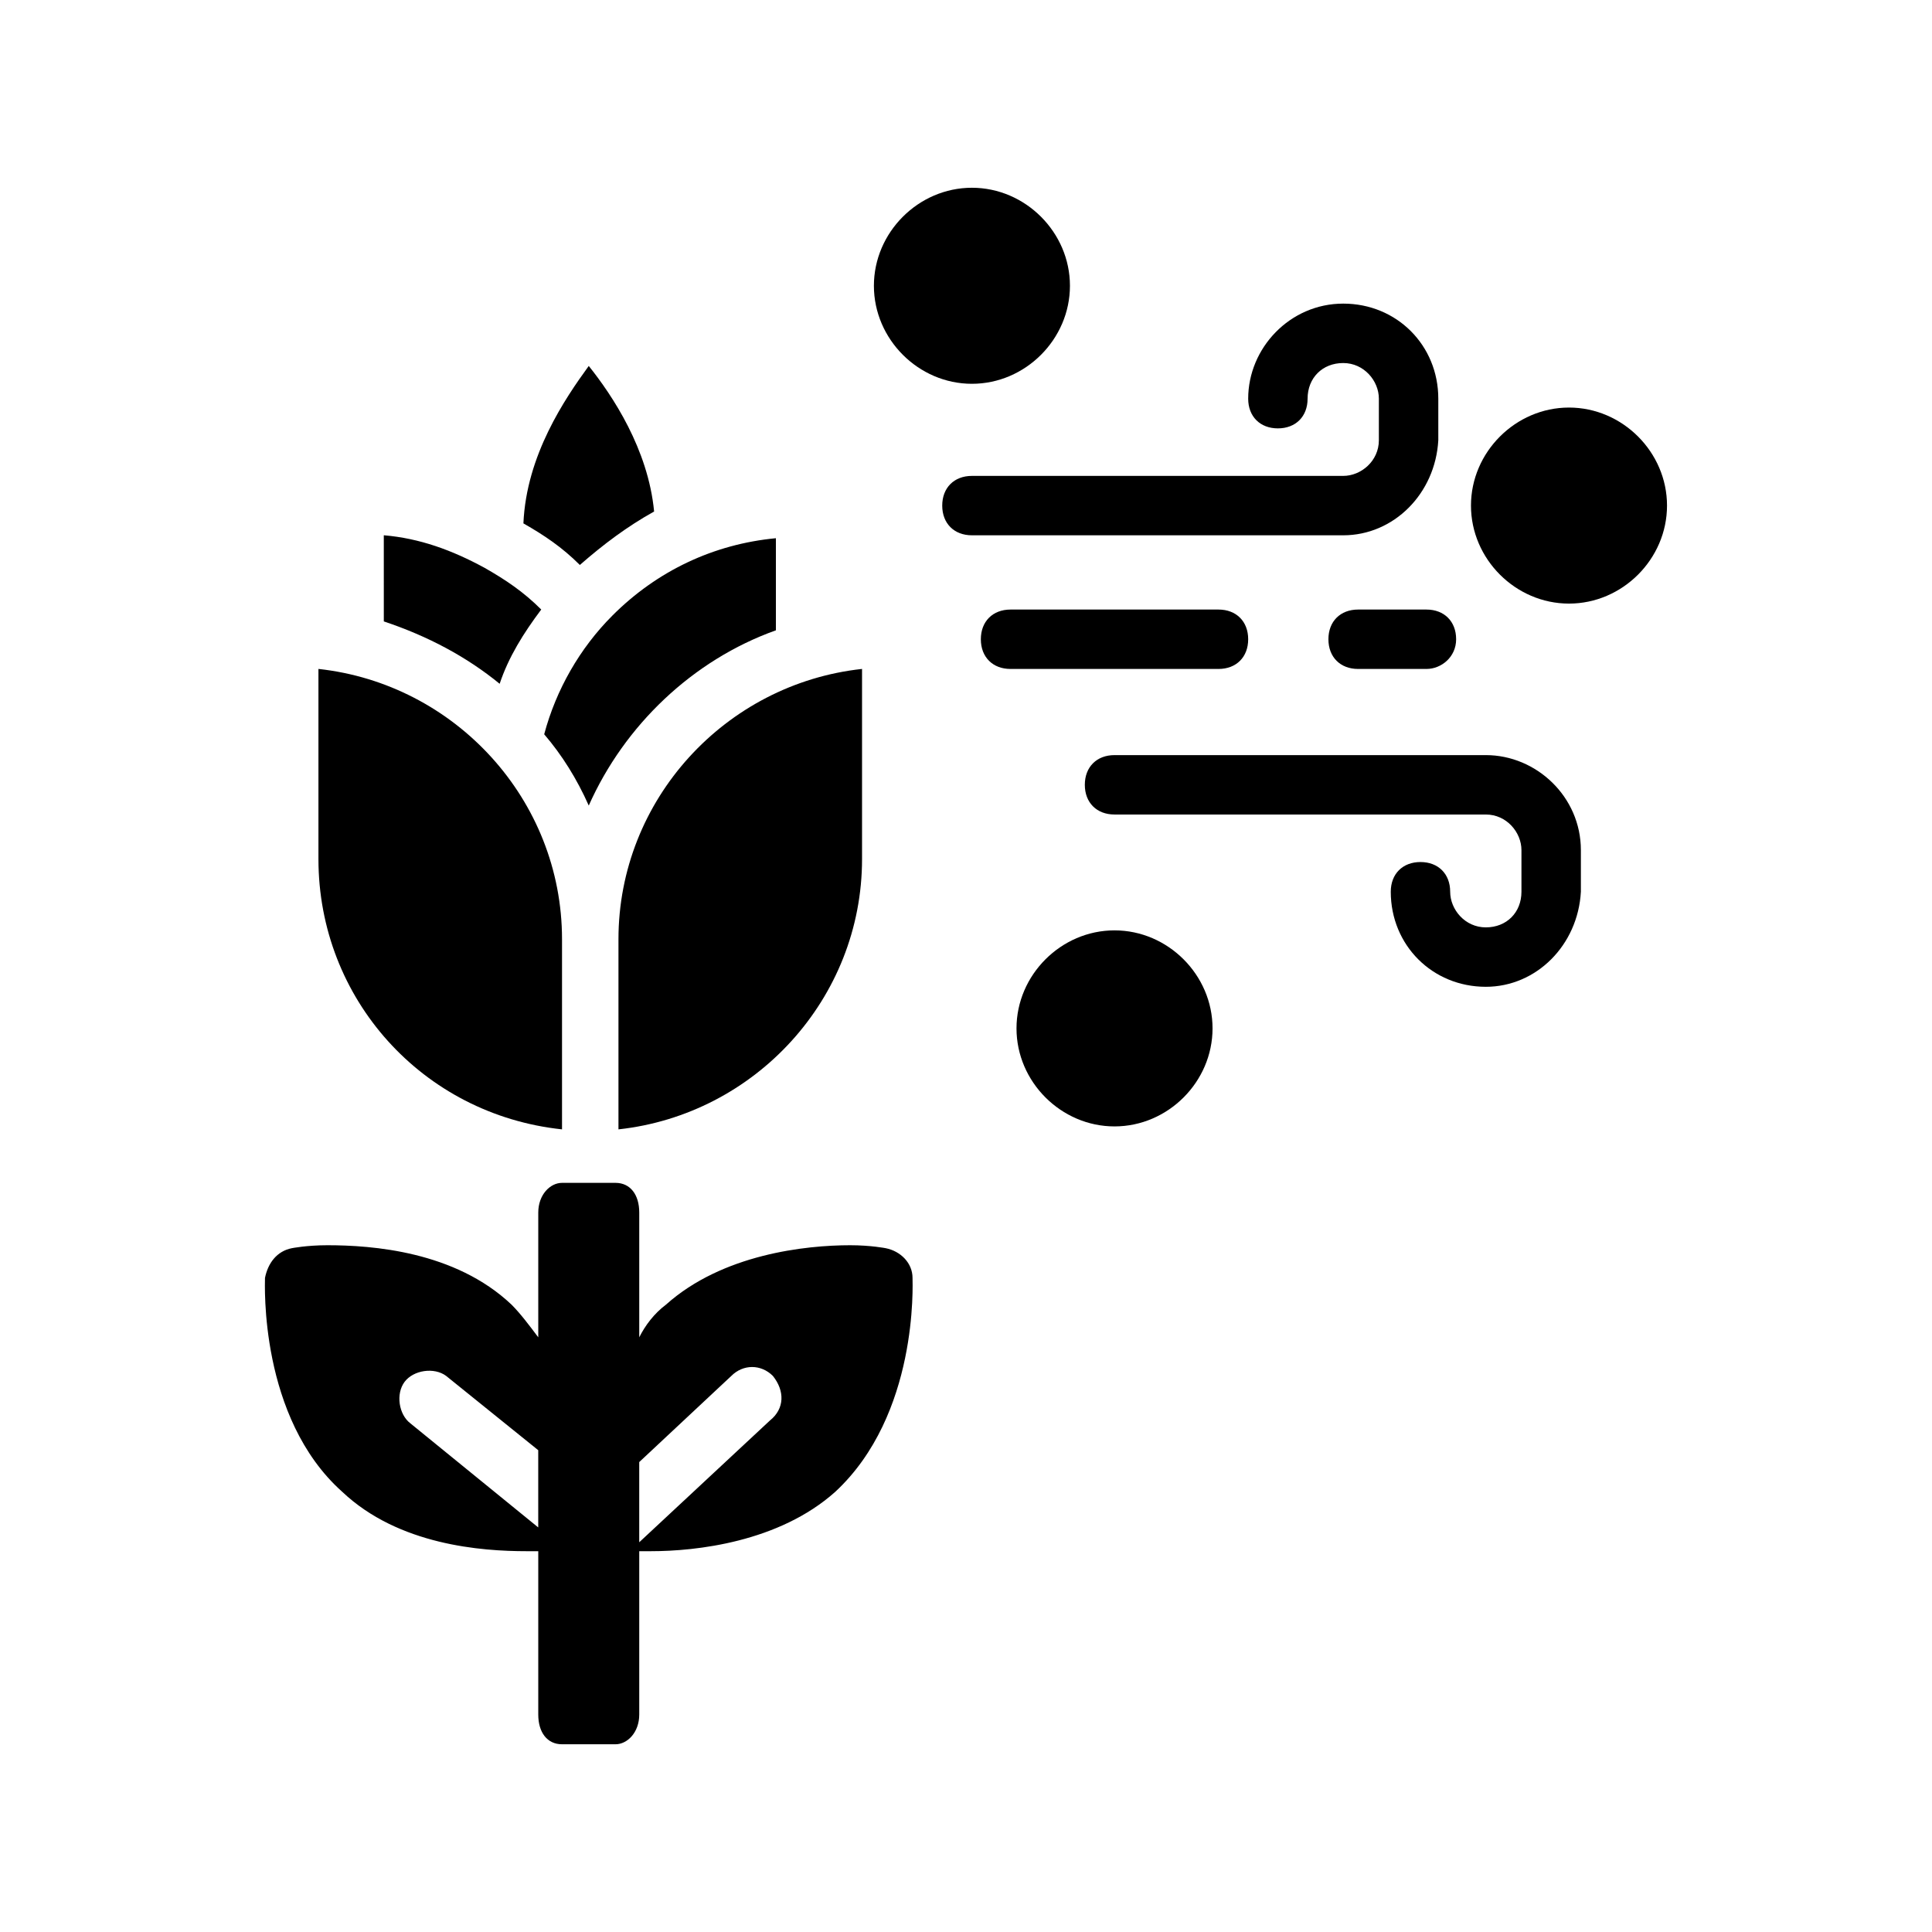
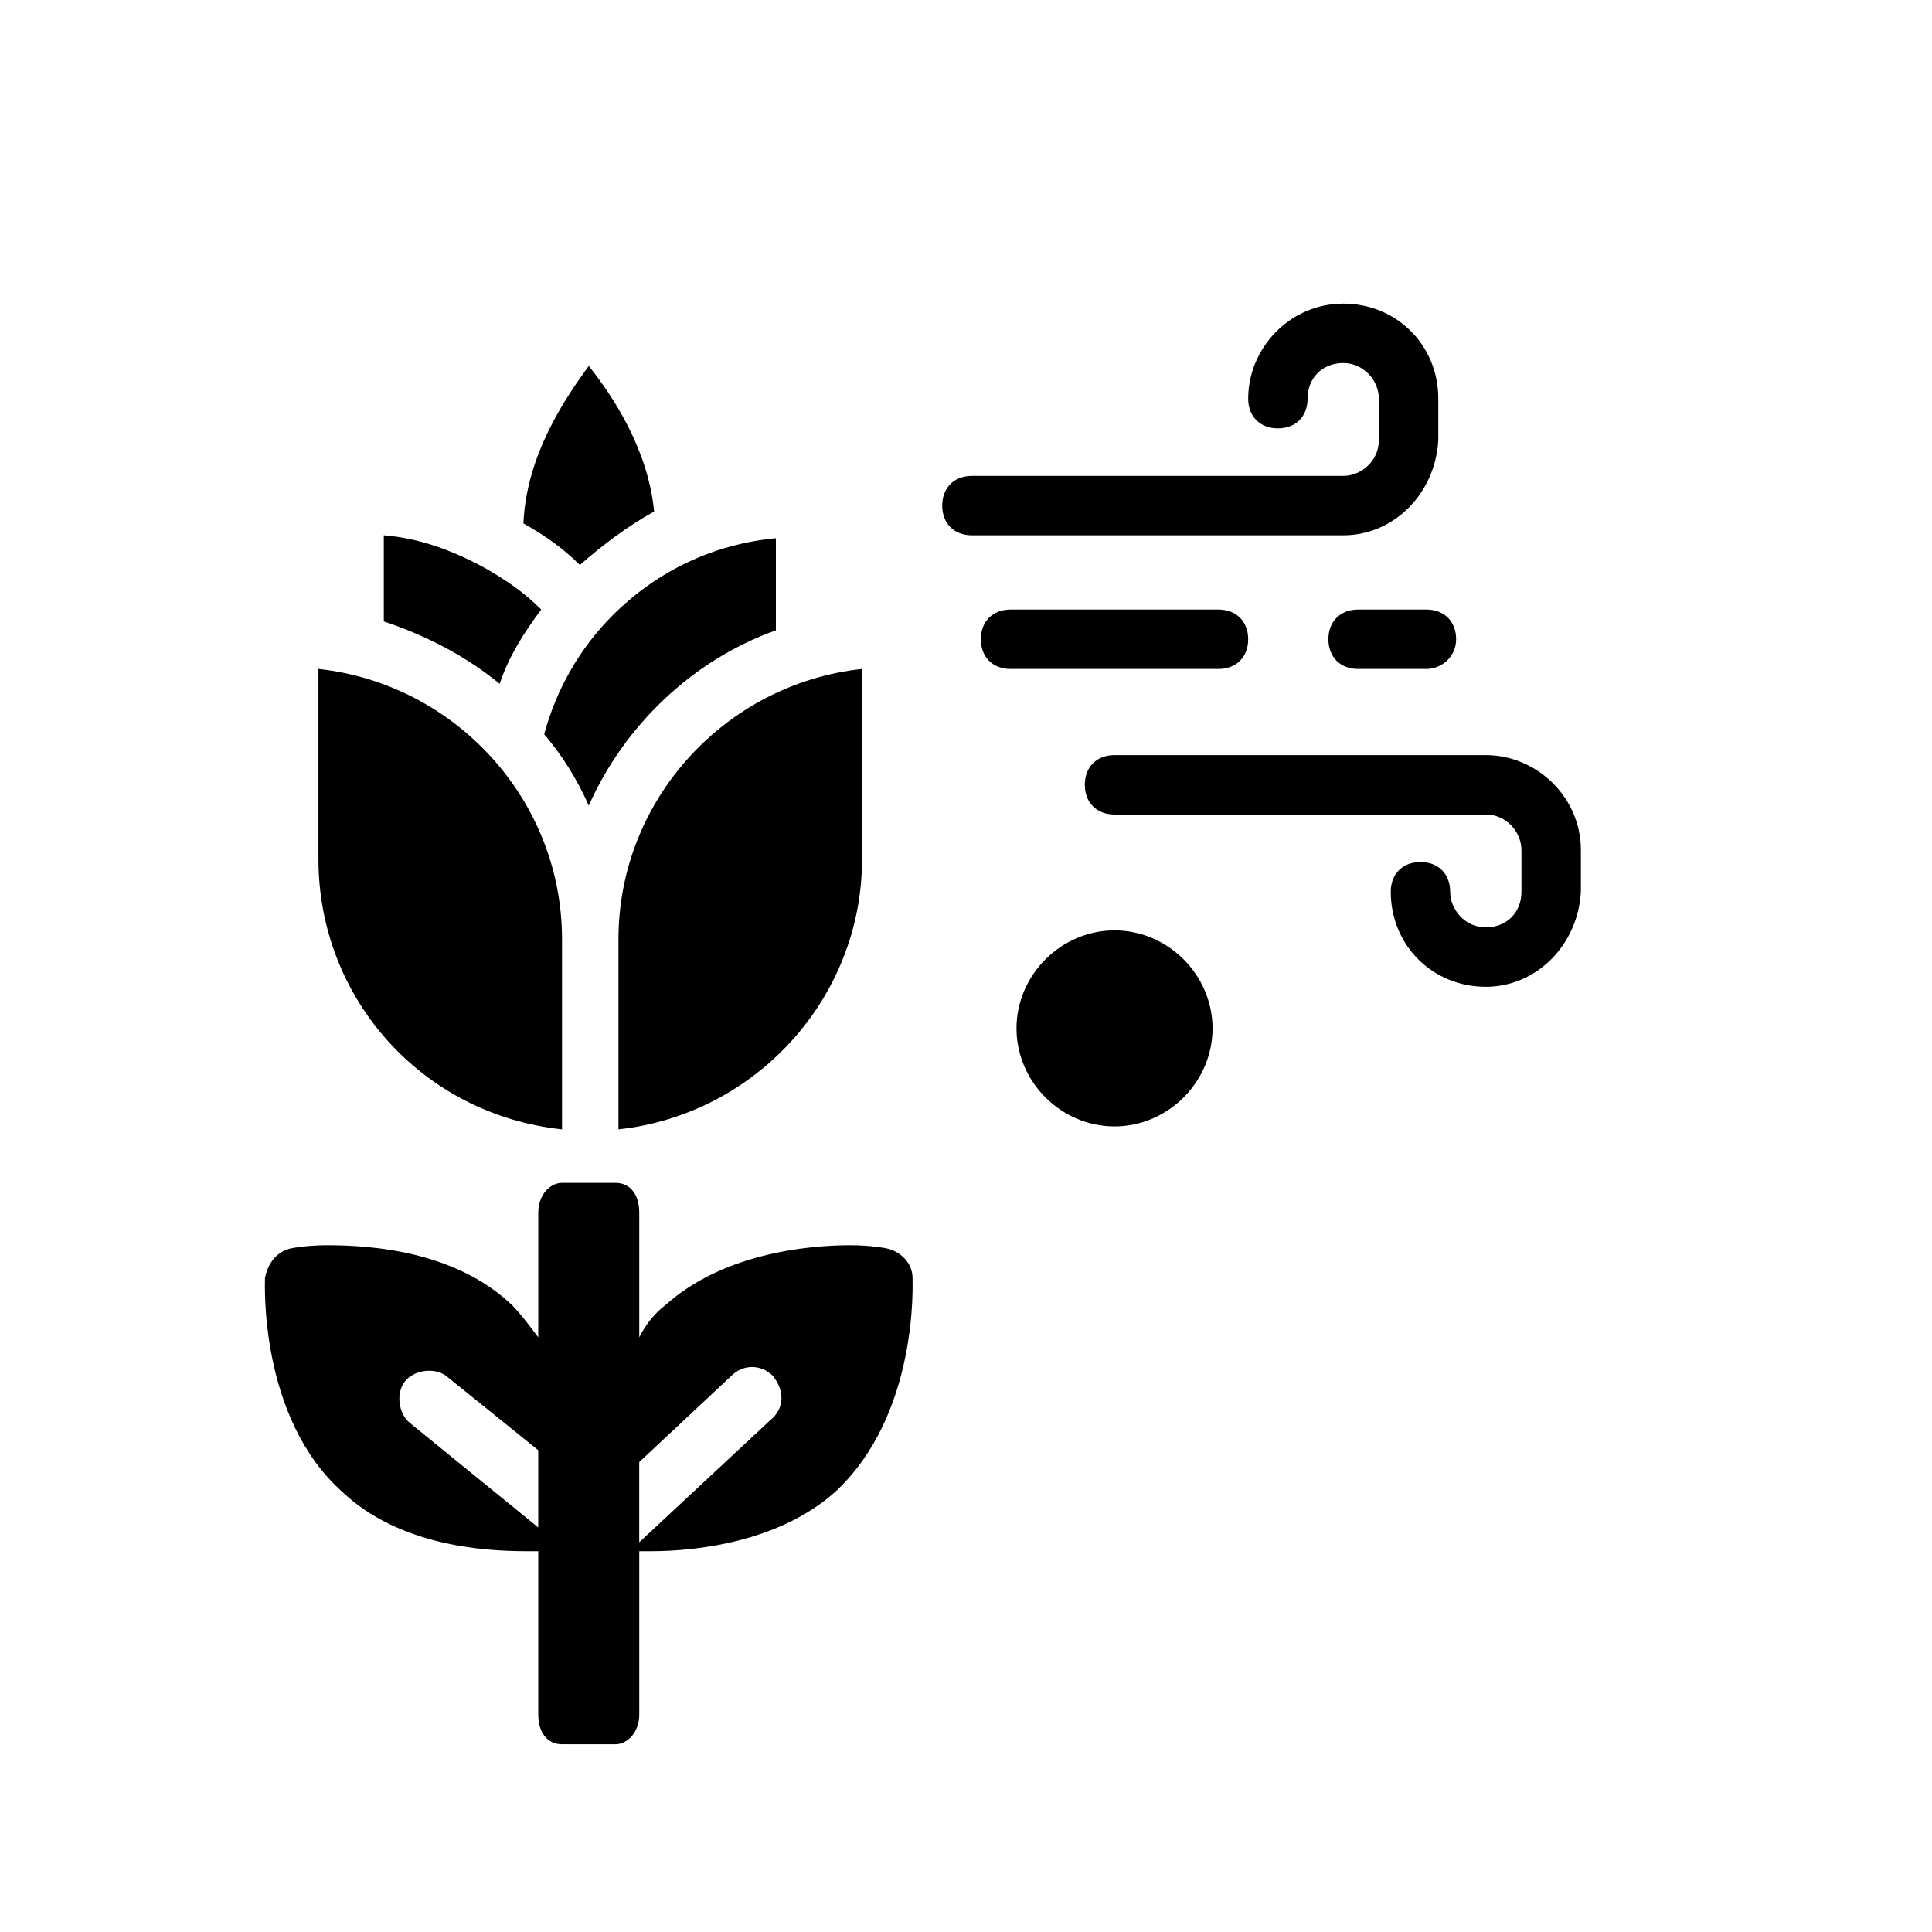
<svg xmlns="http://www.w3.org/2000/svg" fill="#000000" width="800px" height="800px" version="1.1" viewBox="144 144 512 512">
  <g>
    <path d="m349.62 311.04c-22.043 7.871-40.148 25.191-49.594 46.445-3.148-7.086-7.086-13.383-11.809-18.895 3.148-11.809 9.445-22.828 18.105-31.488 11.809-11.809 26.766-18.895 43.297-20.469zm-49.594-70.059c6.297 7.871 15.742 22.043 17.32 38.574-7.086 3.938-13.383 8.66-19.68 14.168-4.723-4.723-9.445-7.871-14.957-11.02 0.785-18.105 11.02-33.062 17.316-41.723zm-54.316 44.871c9.445 0.789 18.105 3.938 26.766 8.66 5.512 3.148 10.234 6.297 14.957 11.02-4.723 6.297-8.66 12.594-11.02 19.68-8.66-7.086-18.895-12.594-30.699-16.531zm-17.32 85.805v-50.383c36.211 3.938 64.551 34.637 64.551 71.637v50.383c-36.996-3.938-64.551-34.641-64.551-71.637zm144.06 0c0 37-28.34 67.699-64.551 71.637v-50.383c0-37 28.34-67.699 64.551-71.637z" />
    <path d="m385.83 482.66c0-3.938-3.148-7.086-7.086-7.871 0 0-3.938-0.789-9.445-0.789-11.809 0-33.852 2.363-48.805 15.742-3.148 2.363-5.512 5.512-7.086 8.66v-33.062c0-4.723-2.363-7.871-6.297-7.871h-14.168c-3.148 0-6.297 3.148-6.297 7.871v33.062c-2.363-3.148-4.723-6.297-7.086-8.66-14.957-14.168-37-15.742-48.805-15.742-5.512 0-9.445 0.789-9.445 0.789-3.938 0.789-6.297 3.938-7.086 7.871 0 1.574-1.574 37 20.469 56.68 14.957 14.168 37 15.742 48.805 15.742h3.148v43.297c0 4.723 2.363 7.871 6.297 7.871h14.168c3.148 0 6.297-3.148 6.297-7.871v-43.297h3.148c11.809 0 33.852-2.363 48.805-15.742 22.043-20.469 20.469-55.105 20.469-56.68zm-133.04 38.57c-3.148-2.363-3.938-7.871-1.574-11.02 2.363-3.148 7.871-3.938 11.02-1.574l24.402 19.68v20.469zm95.25-0.785-34.637 32.273v-21.254l24.402-22.828c3.148-3.148 7.871-3.148 11.02 0 3.152 3.938 3.152 8.66-0.785 11.809z" />
    <path d="m499.97 285.86h-98.398c-4.723 0-7.871-3.148-7.871-7.871s3.148-7.871 7.871-7.871h98.398c4.723 0 9.445-3.938 9.445-9.445v-11.02c0-4.723-3.938-9.445-9.445-9.445-5.512 0-9.445 3.938-9.445 9.445 0 4.723-3.148 7.871-7.871 7.871s-7.871-3.148-7.871-7.871c0-13.383 11.02-25.191 25.191-25.191 14.168 0 25.191 11.02 25.191 25.191v11.02c-0.793 14.164-11.812 25.188-25.195 25.188z" />
    <path d="m537.76 405.51c-14.168 0-25.191-11.02-25.191-25.191 0-4.723 3.148-7.871 7.871-7.871s7.871 3.148 7.871 7.871 3.938 9.445 9.445 9.445c5.512 0 9.445-3.938 9.445-9.445v-11.02c0-4.723-3.938-9.445-9.445-9.445h-98.395c-4.723 0-7.871-3.148-7.871-7.871 0-4.723 3.148-7.871 7.871-7.871h98.398c13.383 0 25.191 11.02 25.191 25.191v11.02c-0.785 14.168-11.809 25.188-25.191 25.188z" />
    <path d="m466.91 321.28h-55.105c-4.723 0-7.871-3.148-7.871-7.871s3.148-7.871 7.871-7.871h55.105c4.723 0 7.871 3.148 7.871 7.871s-3.148 7.871-7.871 7.871z" />
    <path d="m522.02 321.28h-18.105c-4.723 0-7.871-3.148-7.871-7.871s3.148-7.871 7.871-7.871h18.105c4.723 0 7.871 3.148 7.871 7.871s-3.938 7.871-7.871 7.871z" />
    <path d="m439.36 442.51c-14.168 0-25.977-11.809-25.977-25.977s11.809-25.977 25.977-25.977 25.977 11.809 25.977 25.977-11.809 25.977-25.977 25.977z" />
-     <path d="m559.8 303.96c-14.168 0-25.977-11.809-25.977-25.977s11.809-25.977 25.977-25.977 25.977 11.809 25.977 25.977-11.809 25.977-25.977 25.977z" />
-     <path d="m401.57 245.71c-14.168 0-25.977-11.809-25.977-25.977s11.809-25.977 25.977-25.977 25.977 11.809 25.977 25.977-11.809 25.977-25.977 25.977z" />
  </g>
</svg>